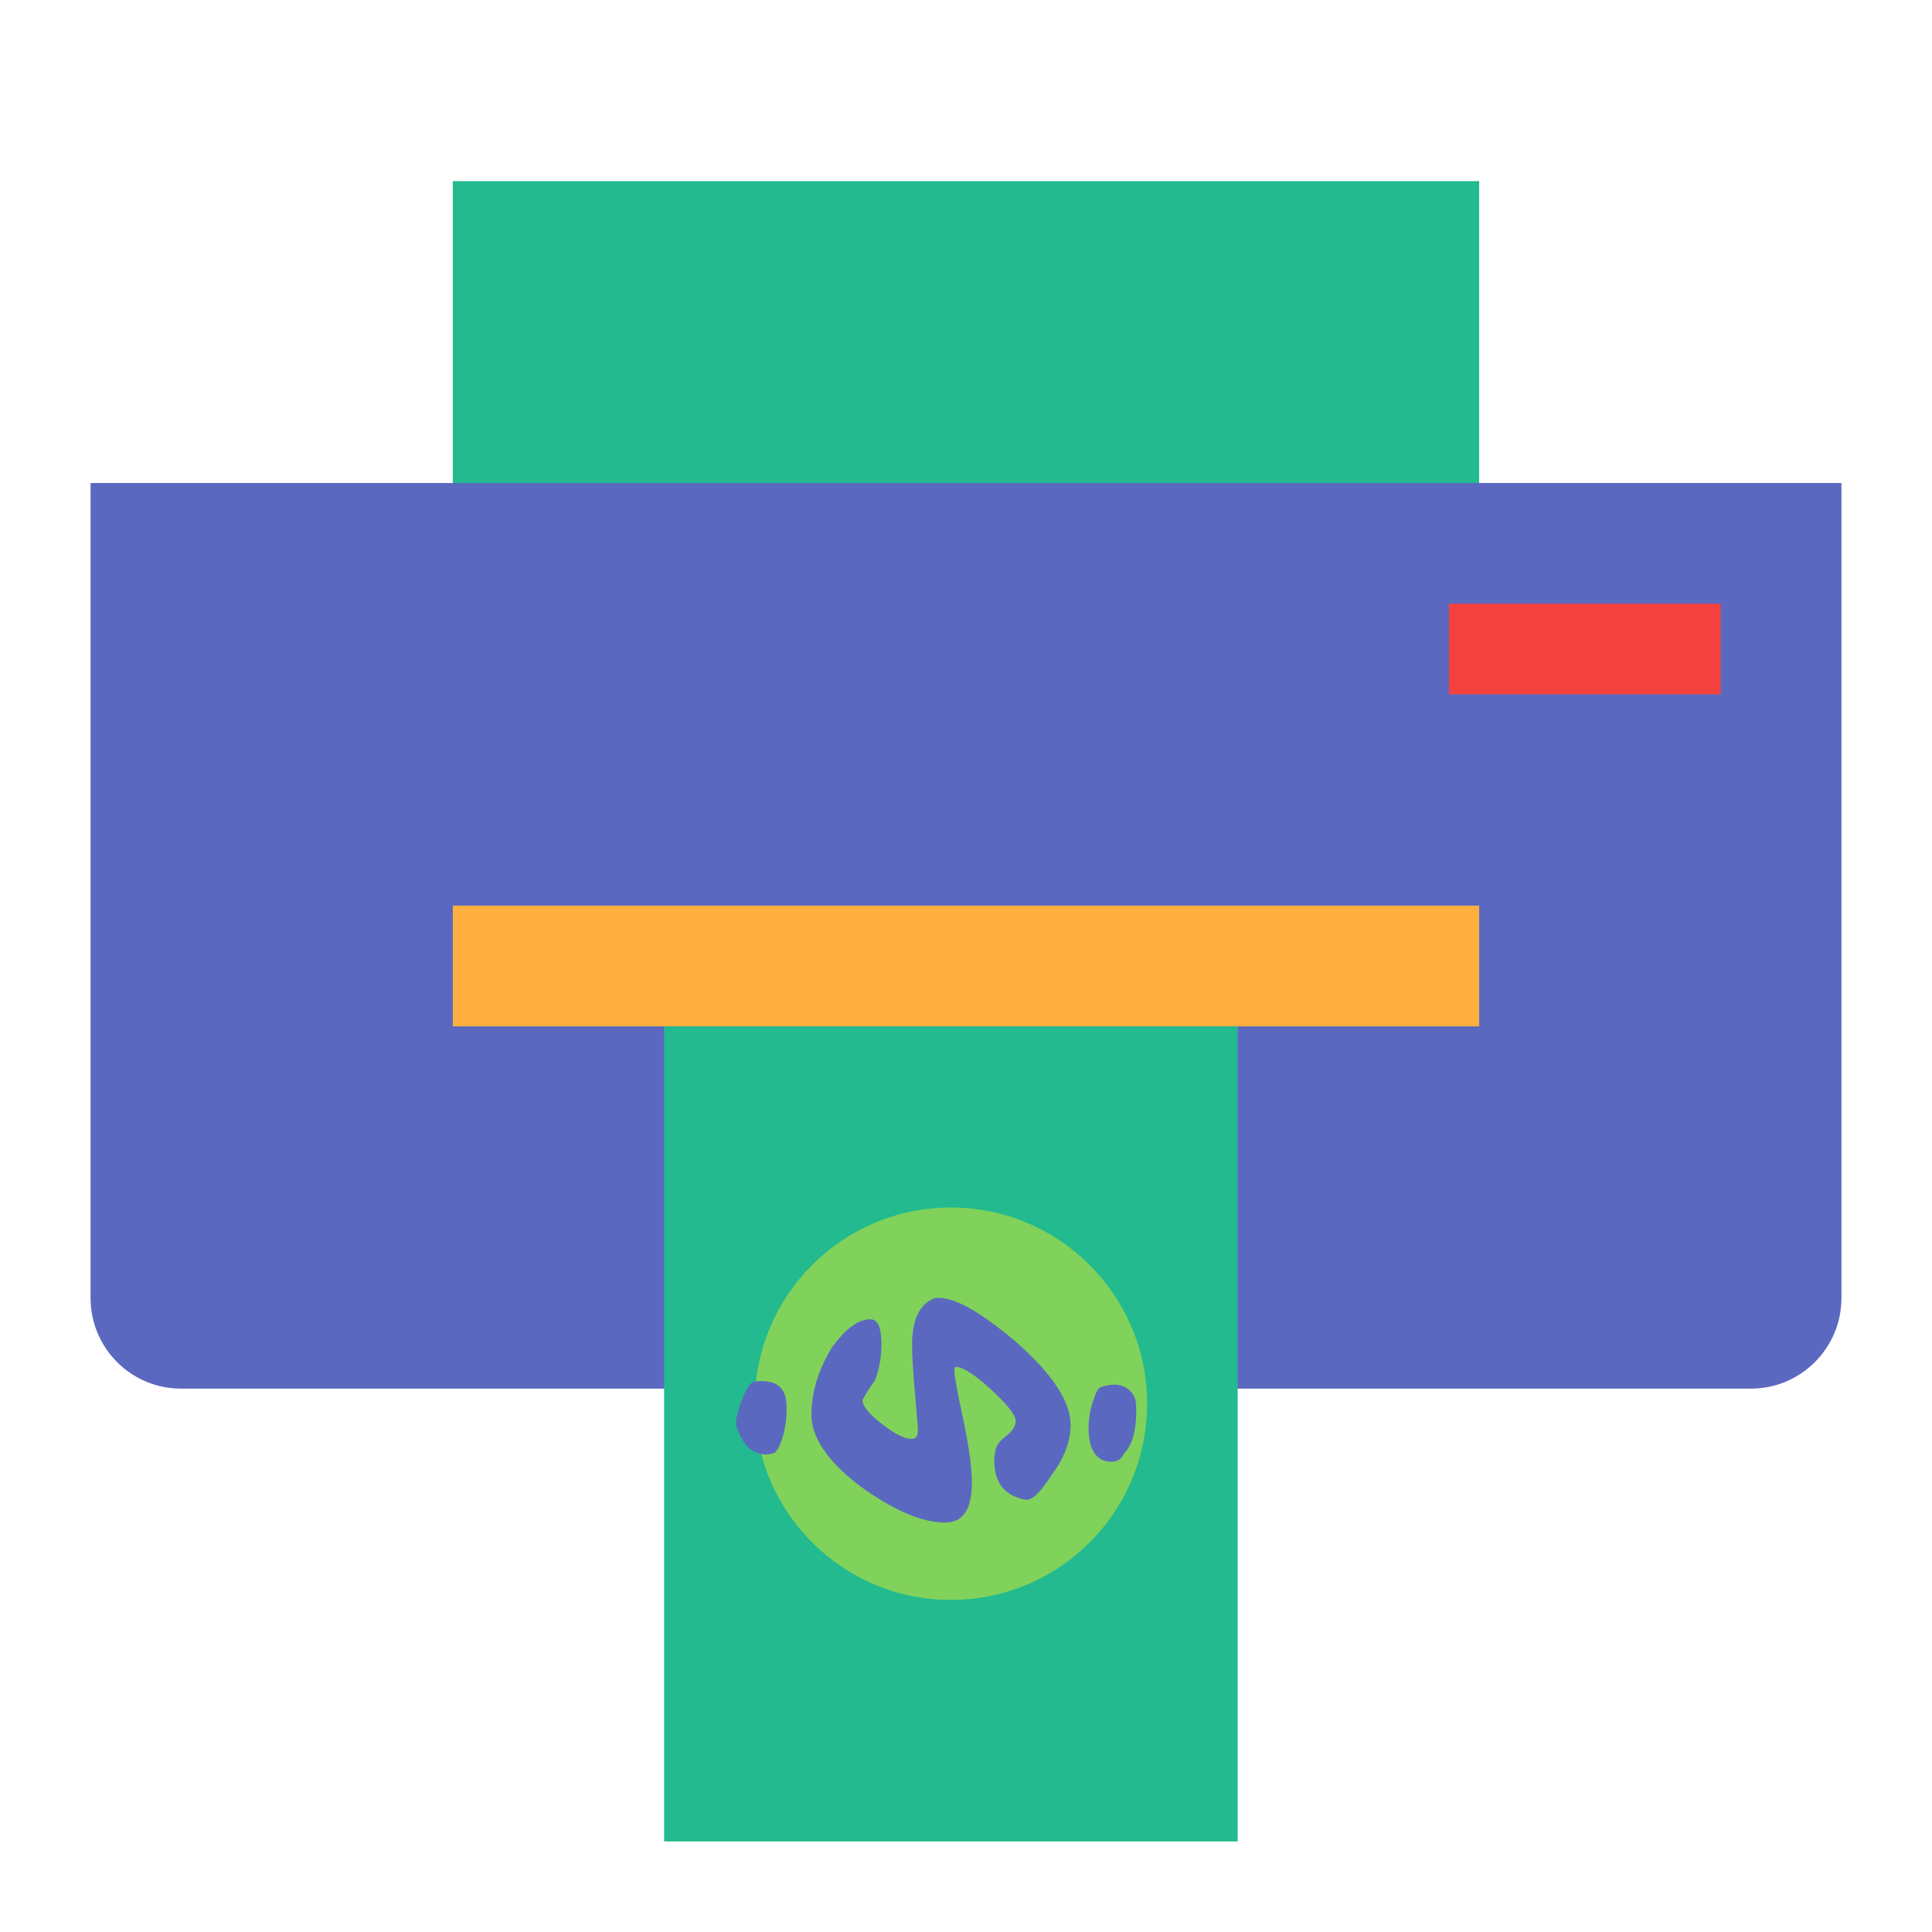
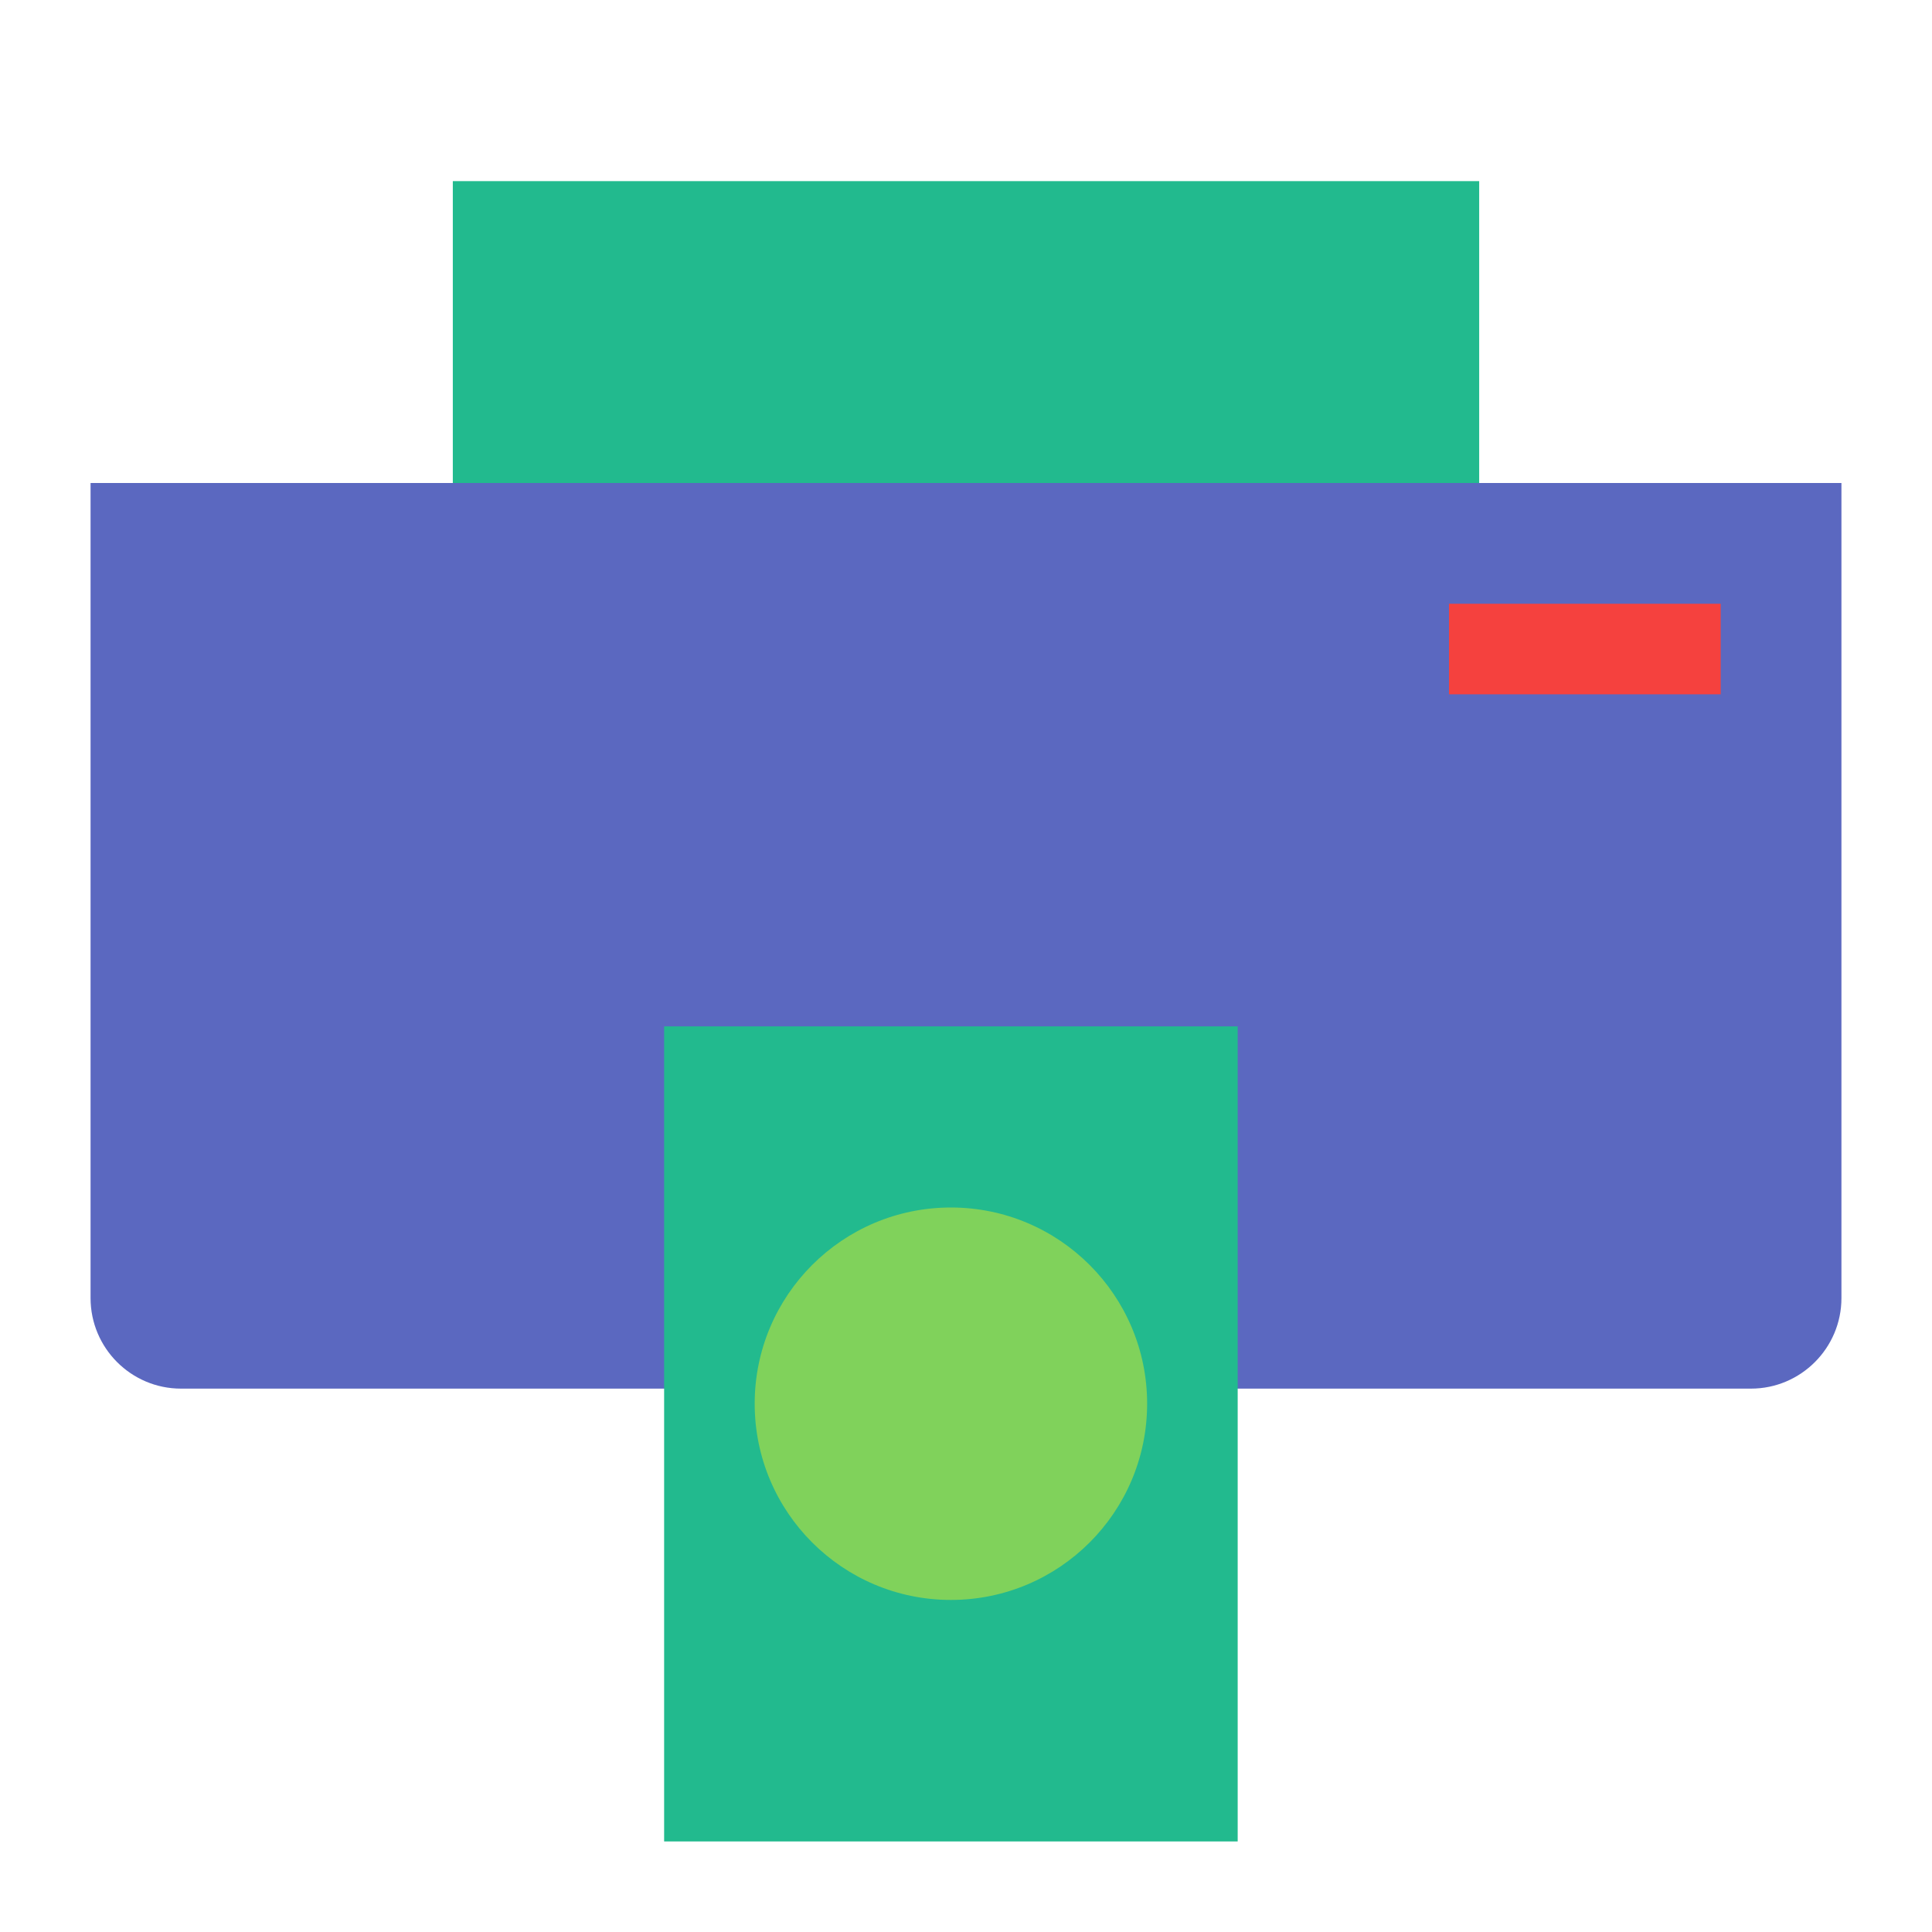
<svg xmlns="http://www.w3.org/2000/svg" width="64" height="64" viewBox="0 0 64 64">
  <g fill="none" fill-rule="evenodd">
    <path fill="#5B68C0" d="M3,16 L61,16 L61,43 C61,44.657 59.652,46 58.004,46 L5.996,46 C4.341,46 3,44.653 3,43 L3,16 Z" />
-     <rect width="34" height="4" x="15" y="30" fill="#FFAF40" />
    <rect width="34" height="10" x="15" y="6" fill="#22BA8E" />
    <rect width="9" height="3" x="48" y="20" fill="#F5413E" />
    <g transform="rotate(90 3.5 37.5)">
      <polygon fill="#22BA8E" points="0 0 27 0 27 19 0 19" />
      <circle cx="12.5" cy="9.5" r="6.5" fill="#80D25B" />
-       <path fill="#5B68C0" d="M14.166,3.779 C14.338,3.854 14.423,3.989 14.423,4.182 C14.423,4.472 14.289,4.681 14.021,4.81 C13.849,4.896 13.607,4.939 13.296,4.939 C13.017,4.939 12.732,4.893 12.442,4.802 C12.152,4.711 11.991,4.628 11.959,4.552 C11.776,4.037 11.868,3.666 12.233,3.441 C12.319,3.387 12.485,3.36 12.732,3.36 C13.409,3.36 13.887,3.5 14.166,3.779 Z M16.437,9.691 C16.437,10.475 16.018,11.436 15.181,12.574 C14.375,13.605 13.602,14.121 12.861,14.121 C12.131,14.121 11.39,13.895 10.638,13.444 C9.994,12.972 9.682,12.537 9.704,12.139 C9.725,11.914 9.999,11.801 10.525,11.801 C10.966,11.801 11.374,11.876 11.75,12.027 C11.878,12.134 12.088,12.268 12.378,12.429 C12.56,12.44 12.821,12.231 13.159,11.801 C13.497,11.371 13.666,11.039 13.666,10.802 C13.666,10.663 13.575,10.593 13.393,10.593 C13.296,10.593 12.888,10.625 12.168,10.69 C11.449,10.754 10.907,10.786 10.541,10.786 C9.725,10.786 9.215,10.545 9.011,10.061 C9,10.051 8.995,9.997 8.995,9.9 C8.995,9.342 9.478,8.493 10.445,7.355 C11.508,6.142 12.426,5.535 13.199,5.535 C13.747,5.535 14.3,5.744 14.858,6.163 C15.449,6.539 15.723,6.829 15.68,7.033 C15.551,7.72 15.116,8.064 14.375,8.064 C14.257,8.064 14.128,8.045 13.989,8.008 C13.849,7.97 13.704,7.852 13.554,7.653 C13.403,7.455 13.242,7.355 13.07,7.355 C12.877,7.355 12.531,7.626 12.031,8.169 C11.532,8.711 11.282,9.1 11.282,9.336 C11.282,9.369 11.325,9.385 11.411,9.385 C11.572,9.385 12.104,9.288 13.006,9.095 C13.908,8.902 14.611,8.805 15.116,8.805 C15.997,8.805 16.437,9.1 16.437,9.691 Z M14.182,15.619 C14.182,16.07 13.876,16.397 13.264,16.601 C13.103,16.644 12.815,16.588 12.402,16.432 C11.988,16.276 11.776,16.134 11.766,16.005 C11.712,15.554 11.803,15.248 12.039,15.087 C12.168,14.99 12.378,14.942 12.668,14.942 C13.022,14.942 13.35,14.99 13.65,15.087 C13.951,15.184 14.115,15.283 14.142,15.385 C14.168,15.487 14.182,15.565 14.182,15.619 Z" />
    </g>
  </g>
</svg>